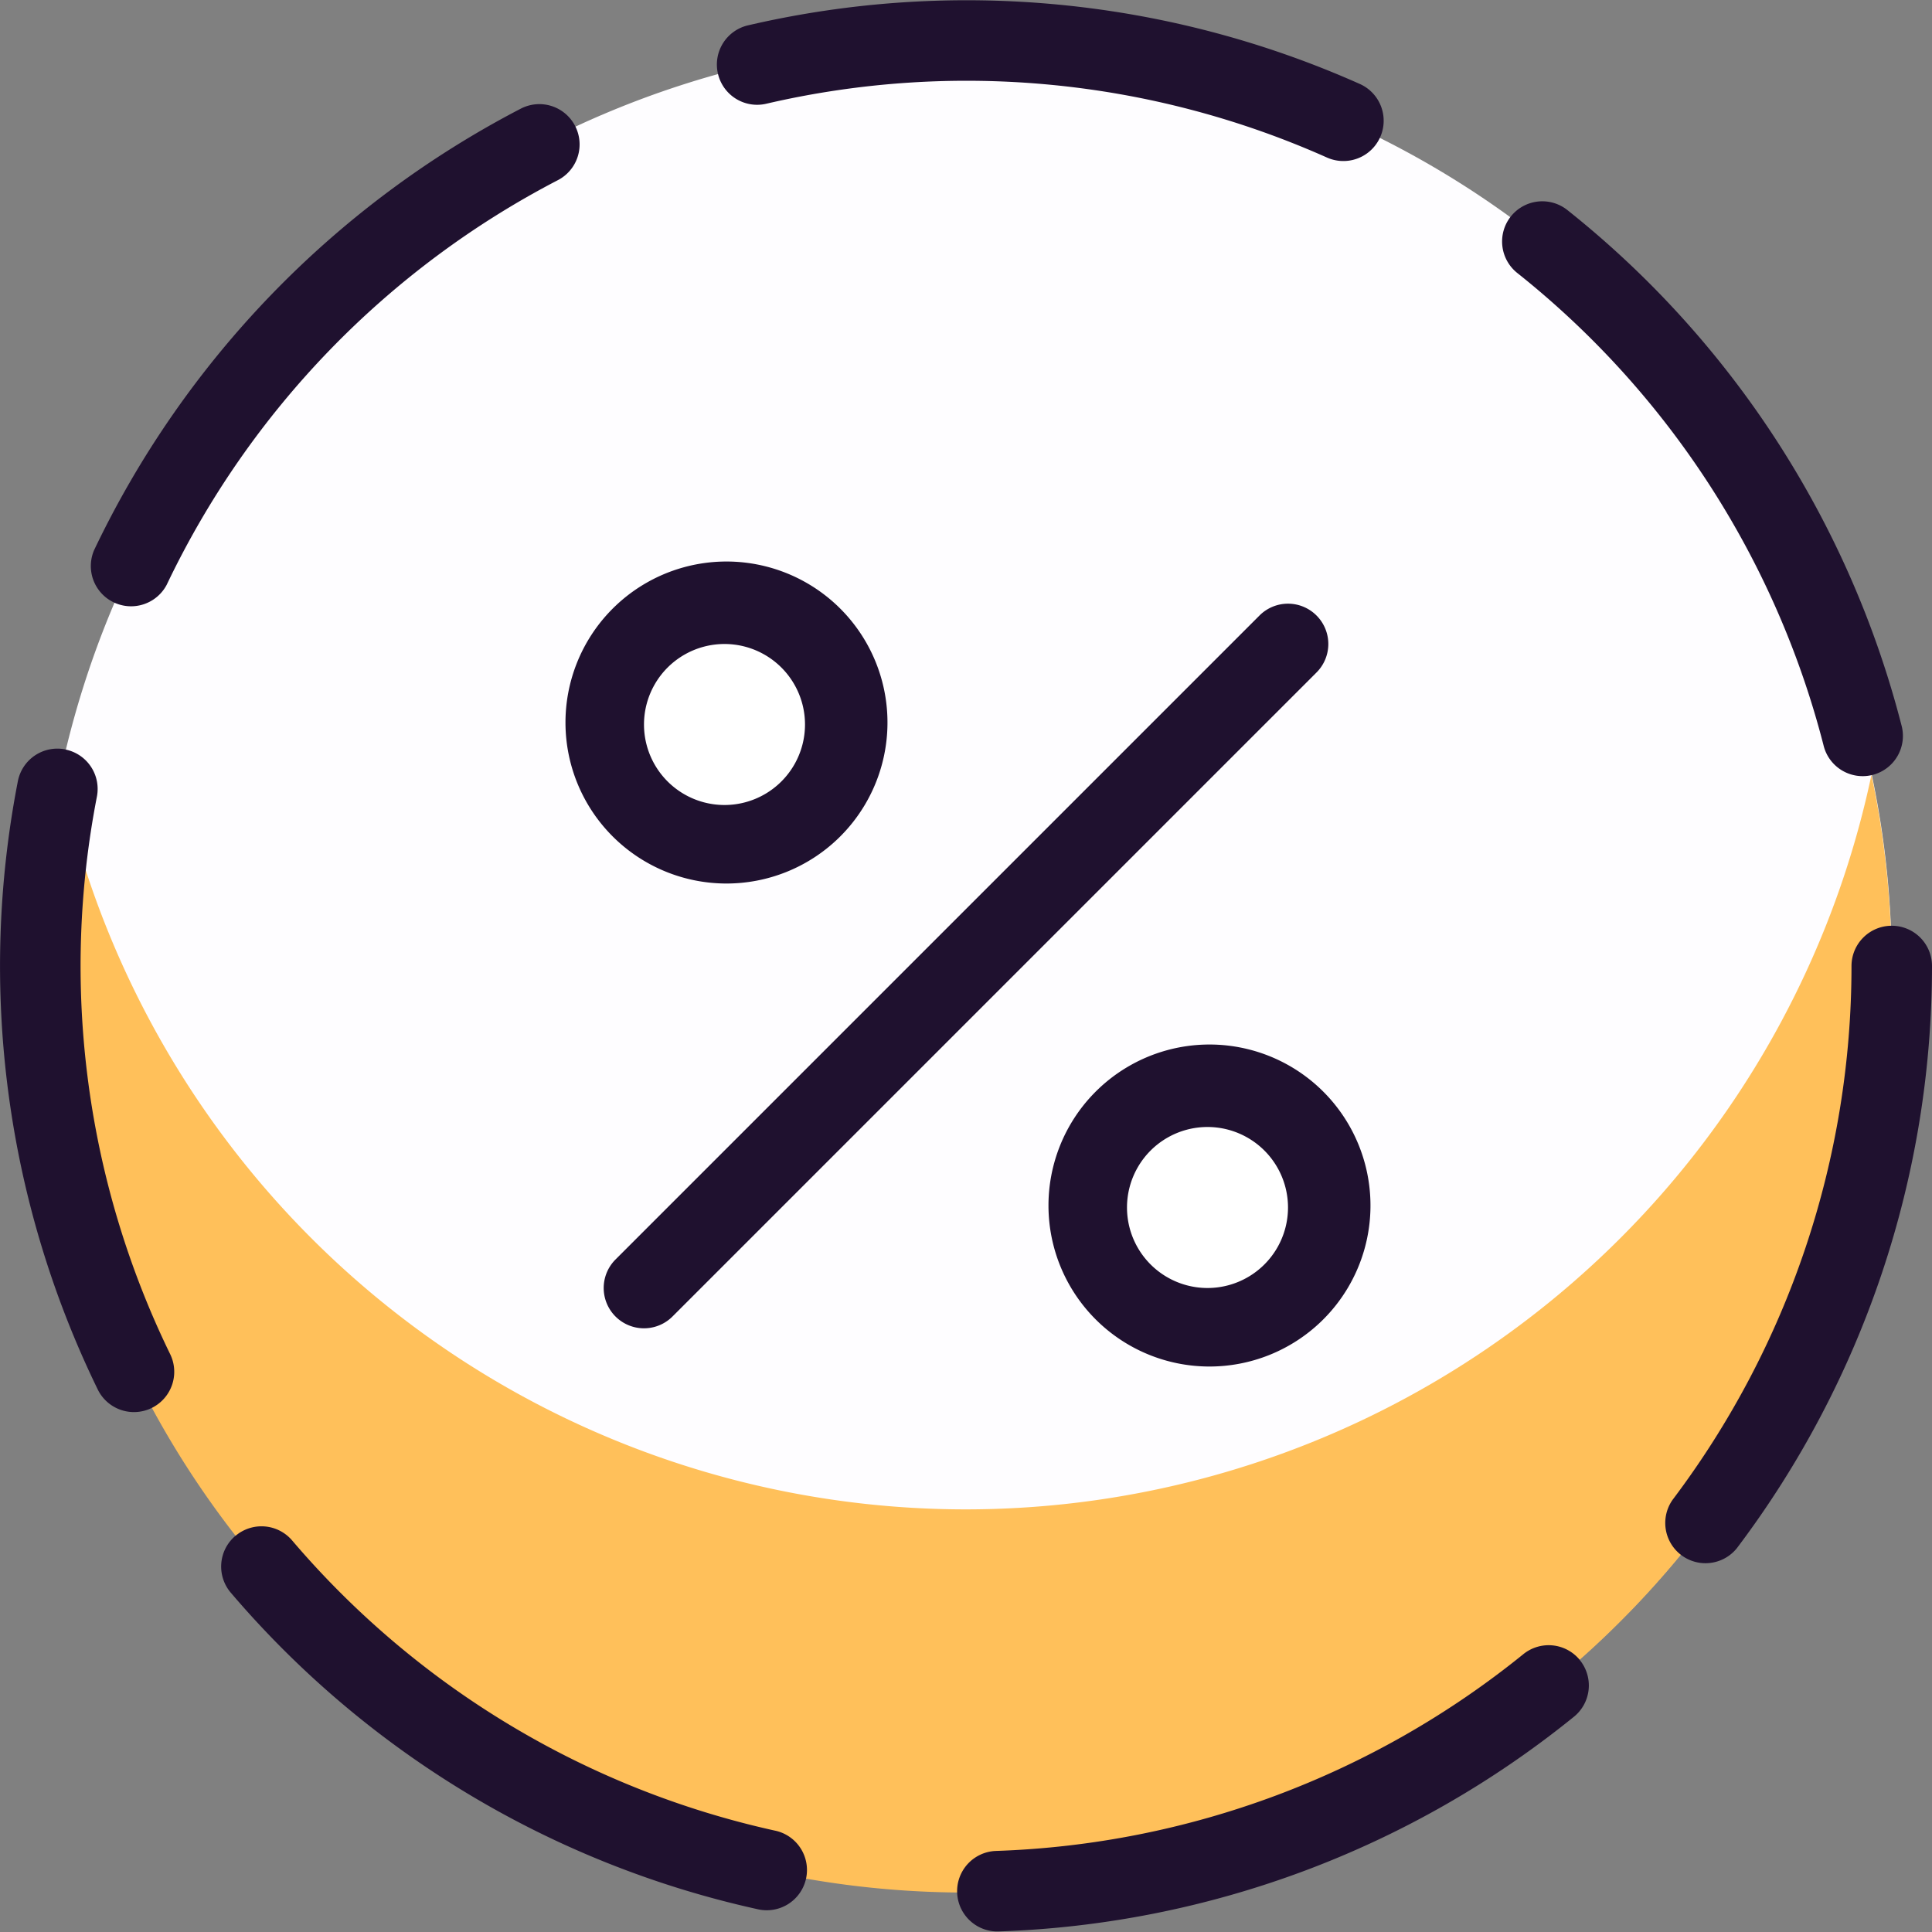
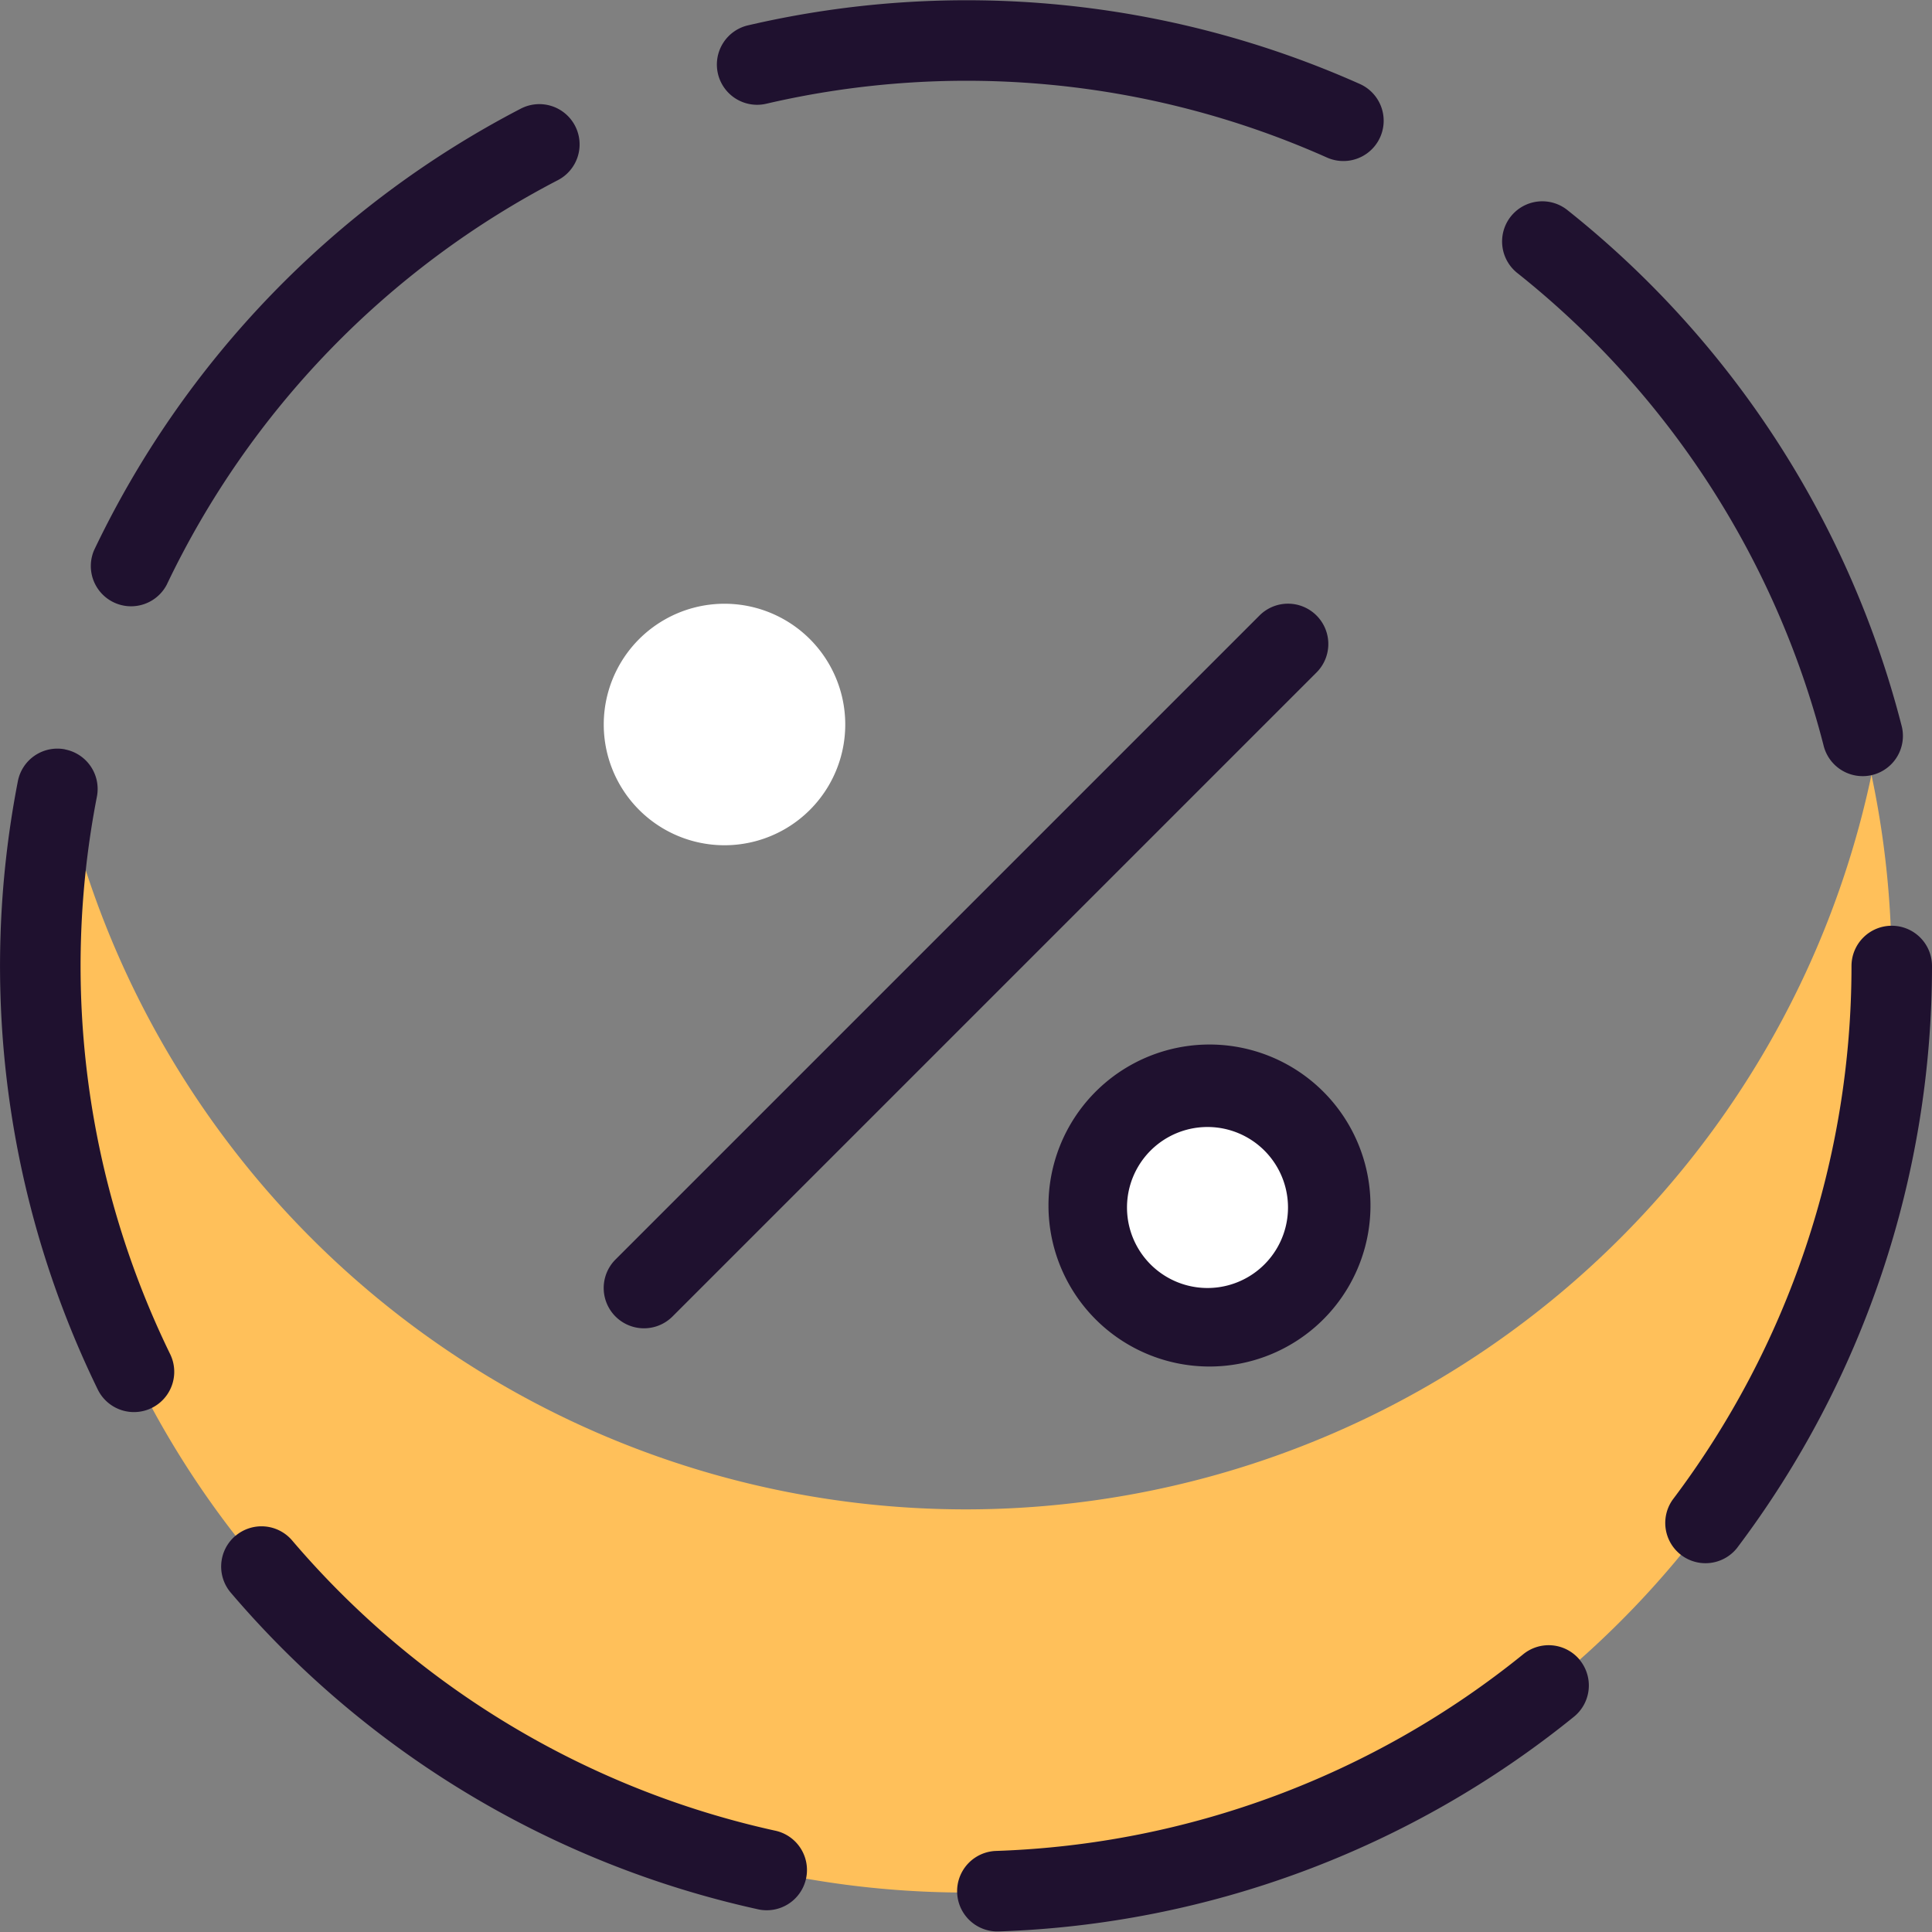
<svg xmlns="http://www.w3.org/2000/svg" width="24" height="24" fill="none">
  <rect width="100%" height="100%" fill="#808080" stroke="none" />
  <g clip-path="url(#rabatte__a)">
-     <path d="M.5 12a11.5 11.5 0 1 0 23 0 11.5 11.5 0 0 0-23 0Z" fill="#FEFDFF" />
    <path d="M12 18.75A11.5 11.5 0 0 1 .748 9.625a11.5 11.5 0 1 0 22.5 0A11.5 11.5 0 0 1 12 18.75Z" fill="#FFC05A" />
    <path fill-rule="evenodd" clip-rule="evenodd" d="M23.5 11.5a.5.5 0 0 1 .5.5c0 2.61-.85 5.148-2.423 7.231a.5.5 0 0 1-.798-.602A11.005 11.005 0 0 0 23 12a.5.5 0 0 1 .5-.5Zm-4.732-8.811a.5.5 0 0 1 .702-.08 11.99 11.99 0 0 1 4.15 6.397.5.5 0 1 1-.968.25 10.99 10.99 0 0 0-3.804-5.865.5.5 0 0 1-.08-.702Zm-2.284-.732a10.988 10.988 0 0 0-6.958-.67A.5.5 0 1 1 9.3.313a11.988 11.988 0 0 1 7.592.73.5.5 0 1 1-.408.914Zm-9.34-.393a.5.5 0 0 1-.214.674 10.992 10.992 0 0 0-4.859 5.026.5.5 0 0 1-.902-.43 11.992 11.992 0 0 1 5.3-5.484.5.5 0 0 1 .675.214ZM.809 9.31a.5.5 0 0 1 .395.585 11.006 11.006 0 0 0 .91 6.927.5.5 0 1 1-.9.438 12.006 12.006 0 0 1-.992-7.556.5.5 0 0 1 .587-.395Zm2.115 9.77a.5.5 0 0 1 .705.056 10.986 10.986 0 0 0 5.99 3.603.5.5 0 1 1-.216.976 11.986 11.986 0 0 1-6.536-3.93.5.5 0 0 1 .057-.706Zm16.701 1.542a.5.5 0 0 1-.073.704 11.989 11.989 0 0 1-7.145 2.667.5.5 0 1 1-.034-1c2.391-.08 4.69-.938 6.55-2.444a.5.5 0 0 1 .703.073ZM16.354 7.646a.5.5 0 0 1 0 .708l-8 8a.5.5 0 0 1-.708-.708l8-8a.5.5 0 0 1 .708 0Z" fill="#1F112F" />
    <path d="M7.5 9a1.5 1.5 0 1 0 3 0 1.5 1.5 0 0 0-3 0Z" fill="#fff" />
-     <path fill-rule="evenodd" clip-rule="evenodd" d="M7.586 7.586a2 2 0 1 1 2.828 2.828 2 2 0 0 1-2.828-2.828ZM9 8a1 1 0 1 0 0 2 1 1 0 0 0 0-2Z" fill="#1F112F" />
    <path d="M13.5 15a1.5 1.5 0 1 0 3 0 1.5 1.5 0 0 0-3 0Z" fill="#fff" />
    <path fill-rule="evenodd" clip-rule="evenodd" d="M13.586 13.586a2 2 0 1 1 2.828 2.828 2 2 0 0 1-2.828-2.828ZM15 14a1 1 0 1 0 0 2 1 1 0 0 0 0-2Z" fill="#1F112F" />
  </g>
  <defs>
    <clipPath id="rabatte__a">
      <path fill="#fff" d="M0 0h24v24H0z" />
    </clipPath>
  </defs>
</svg>